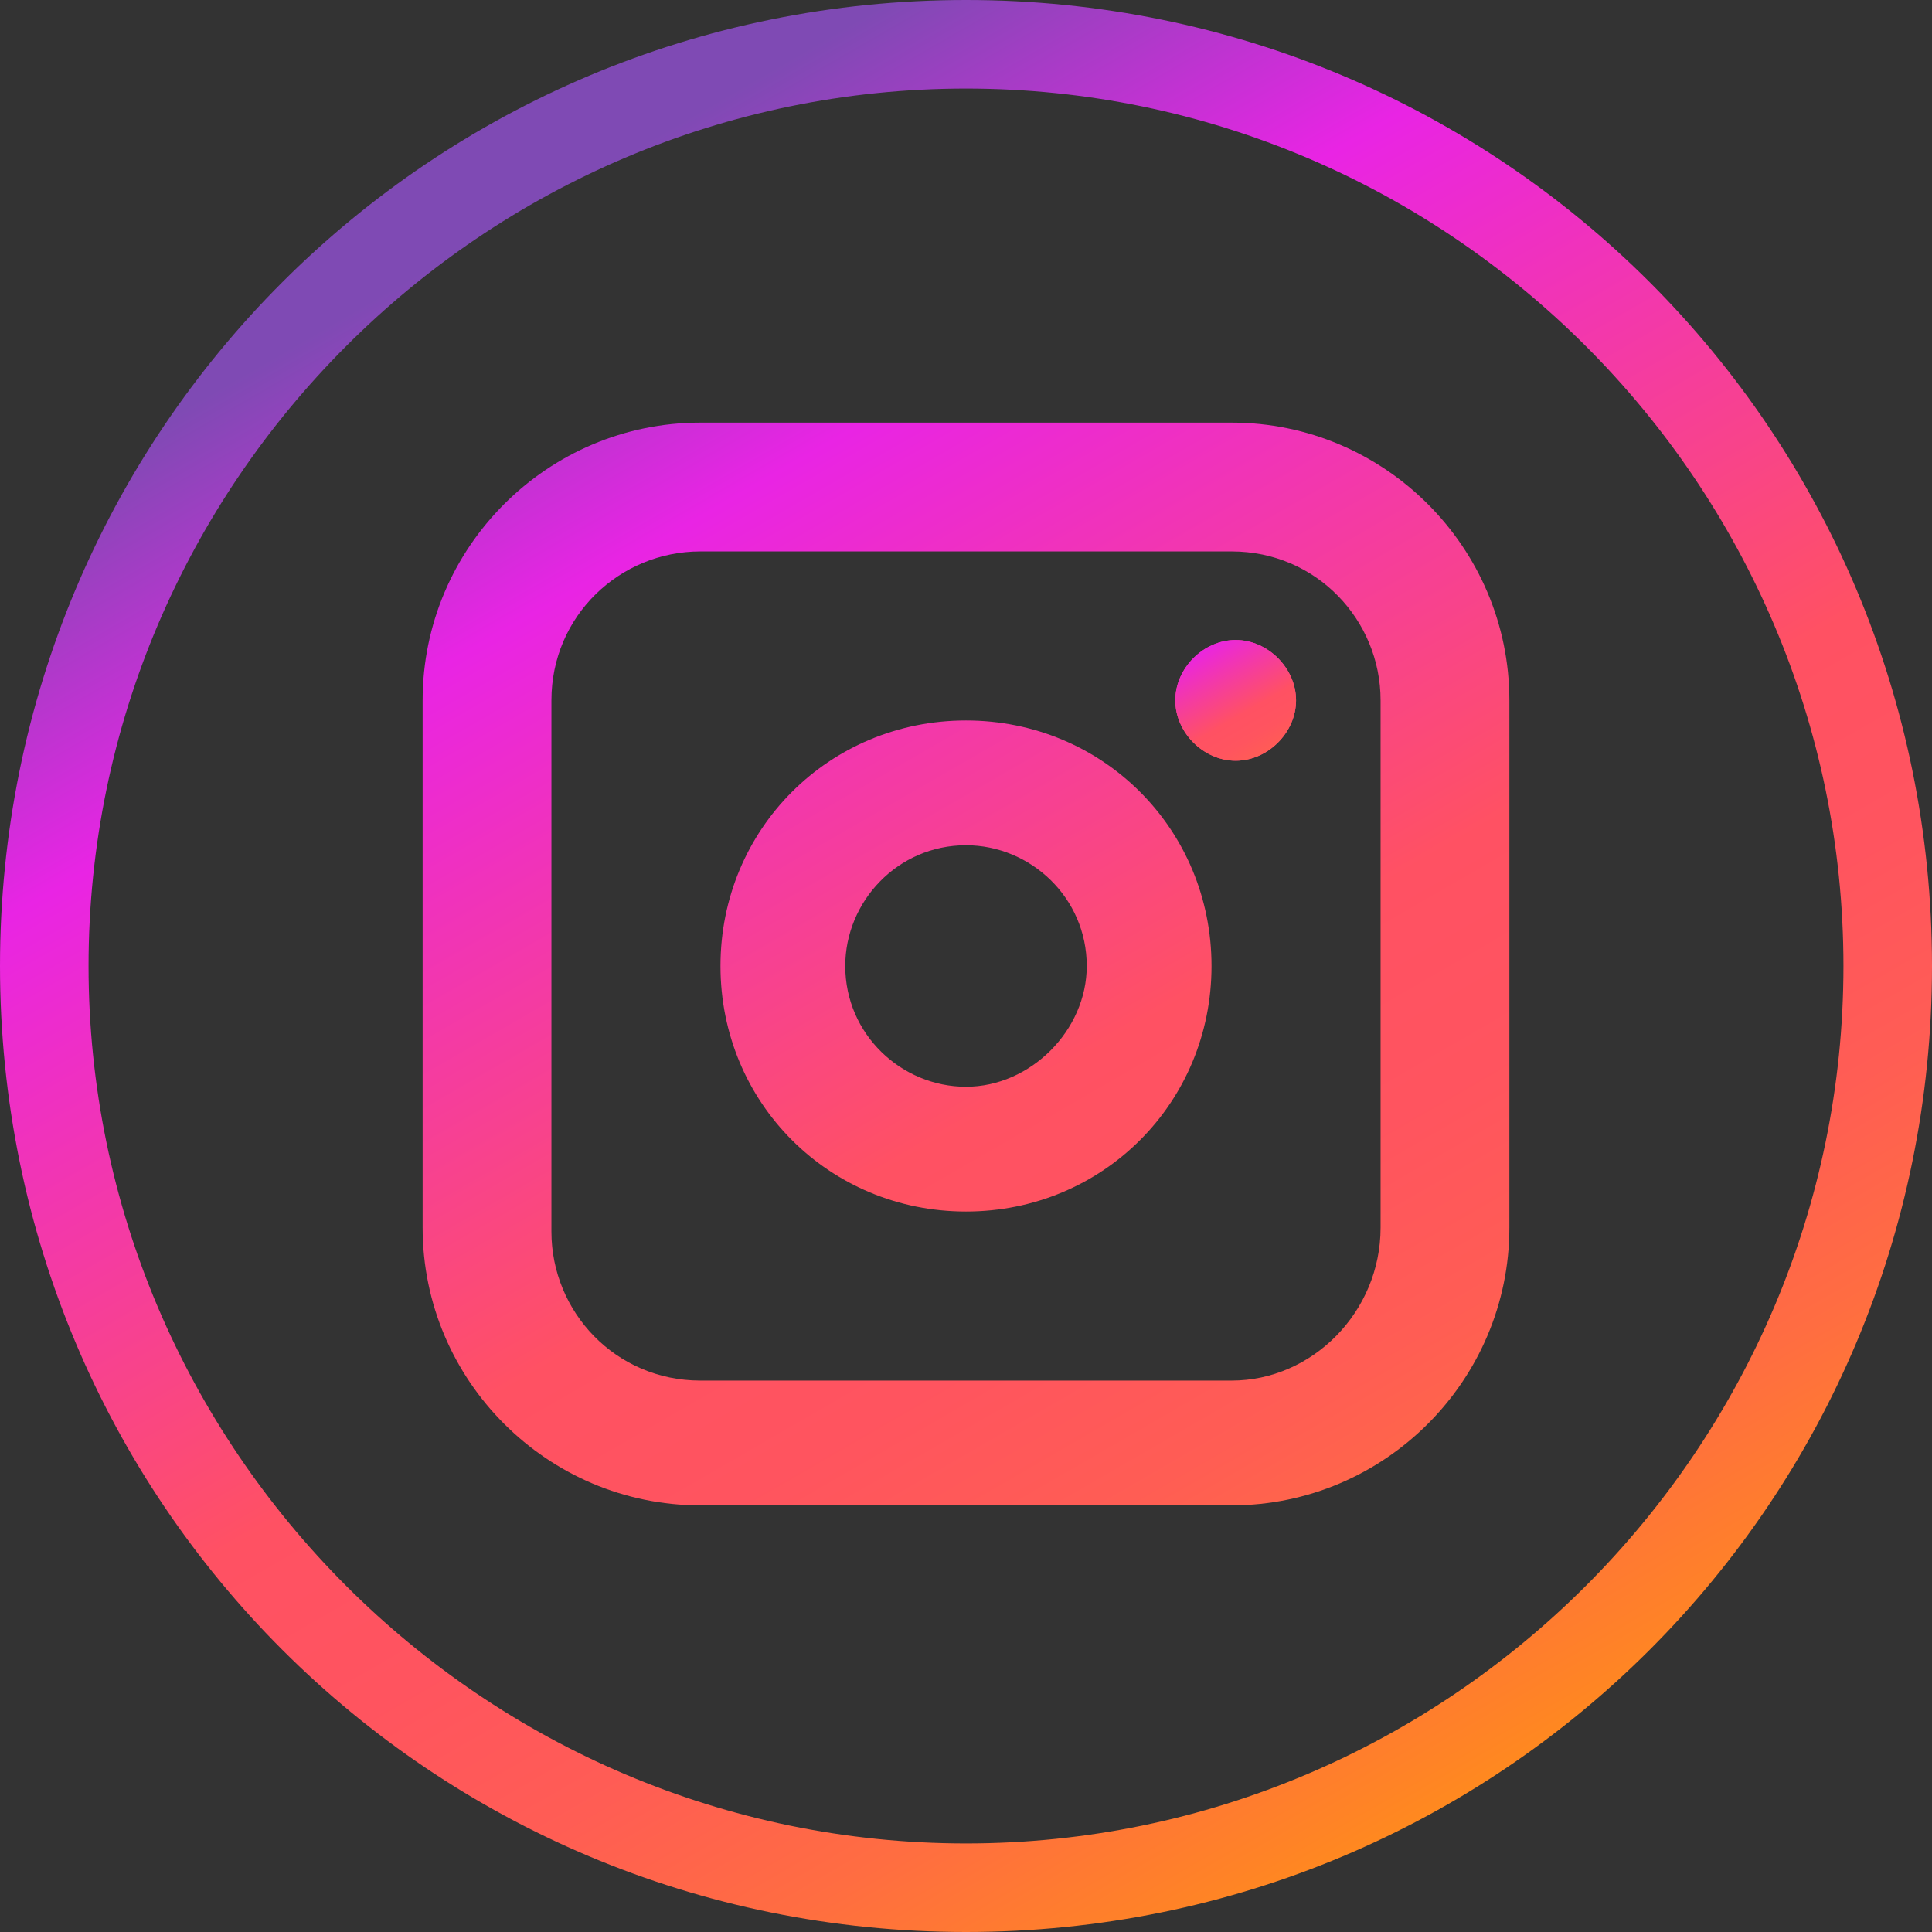
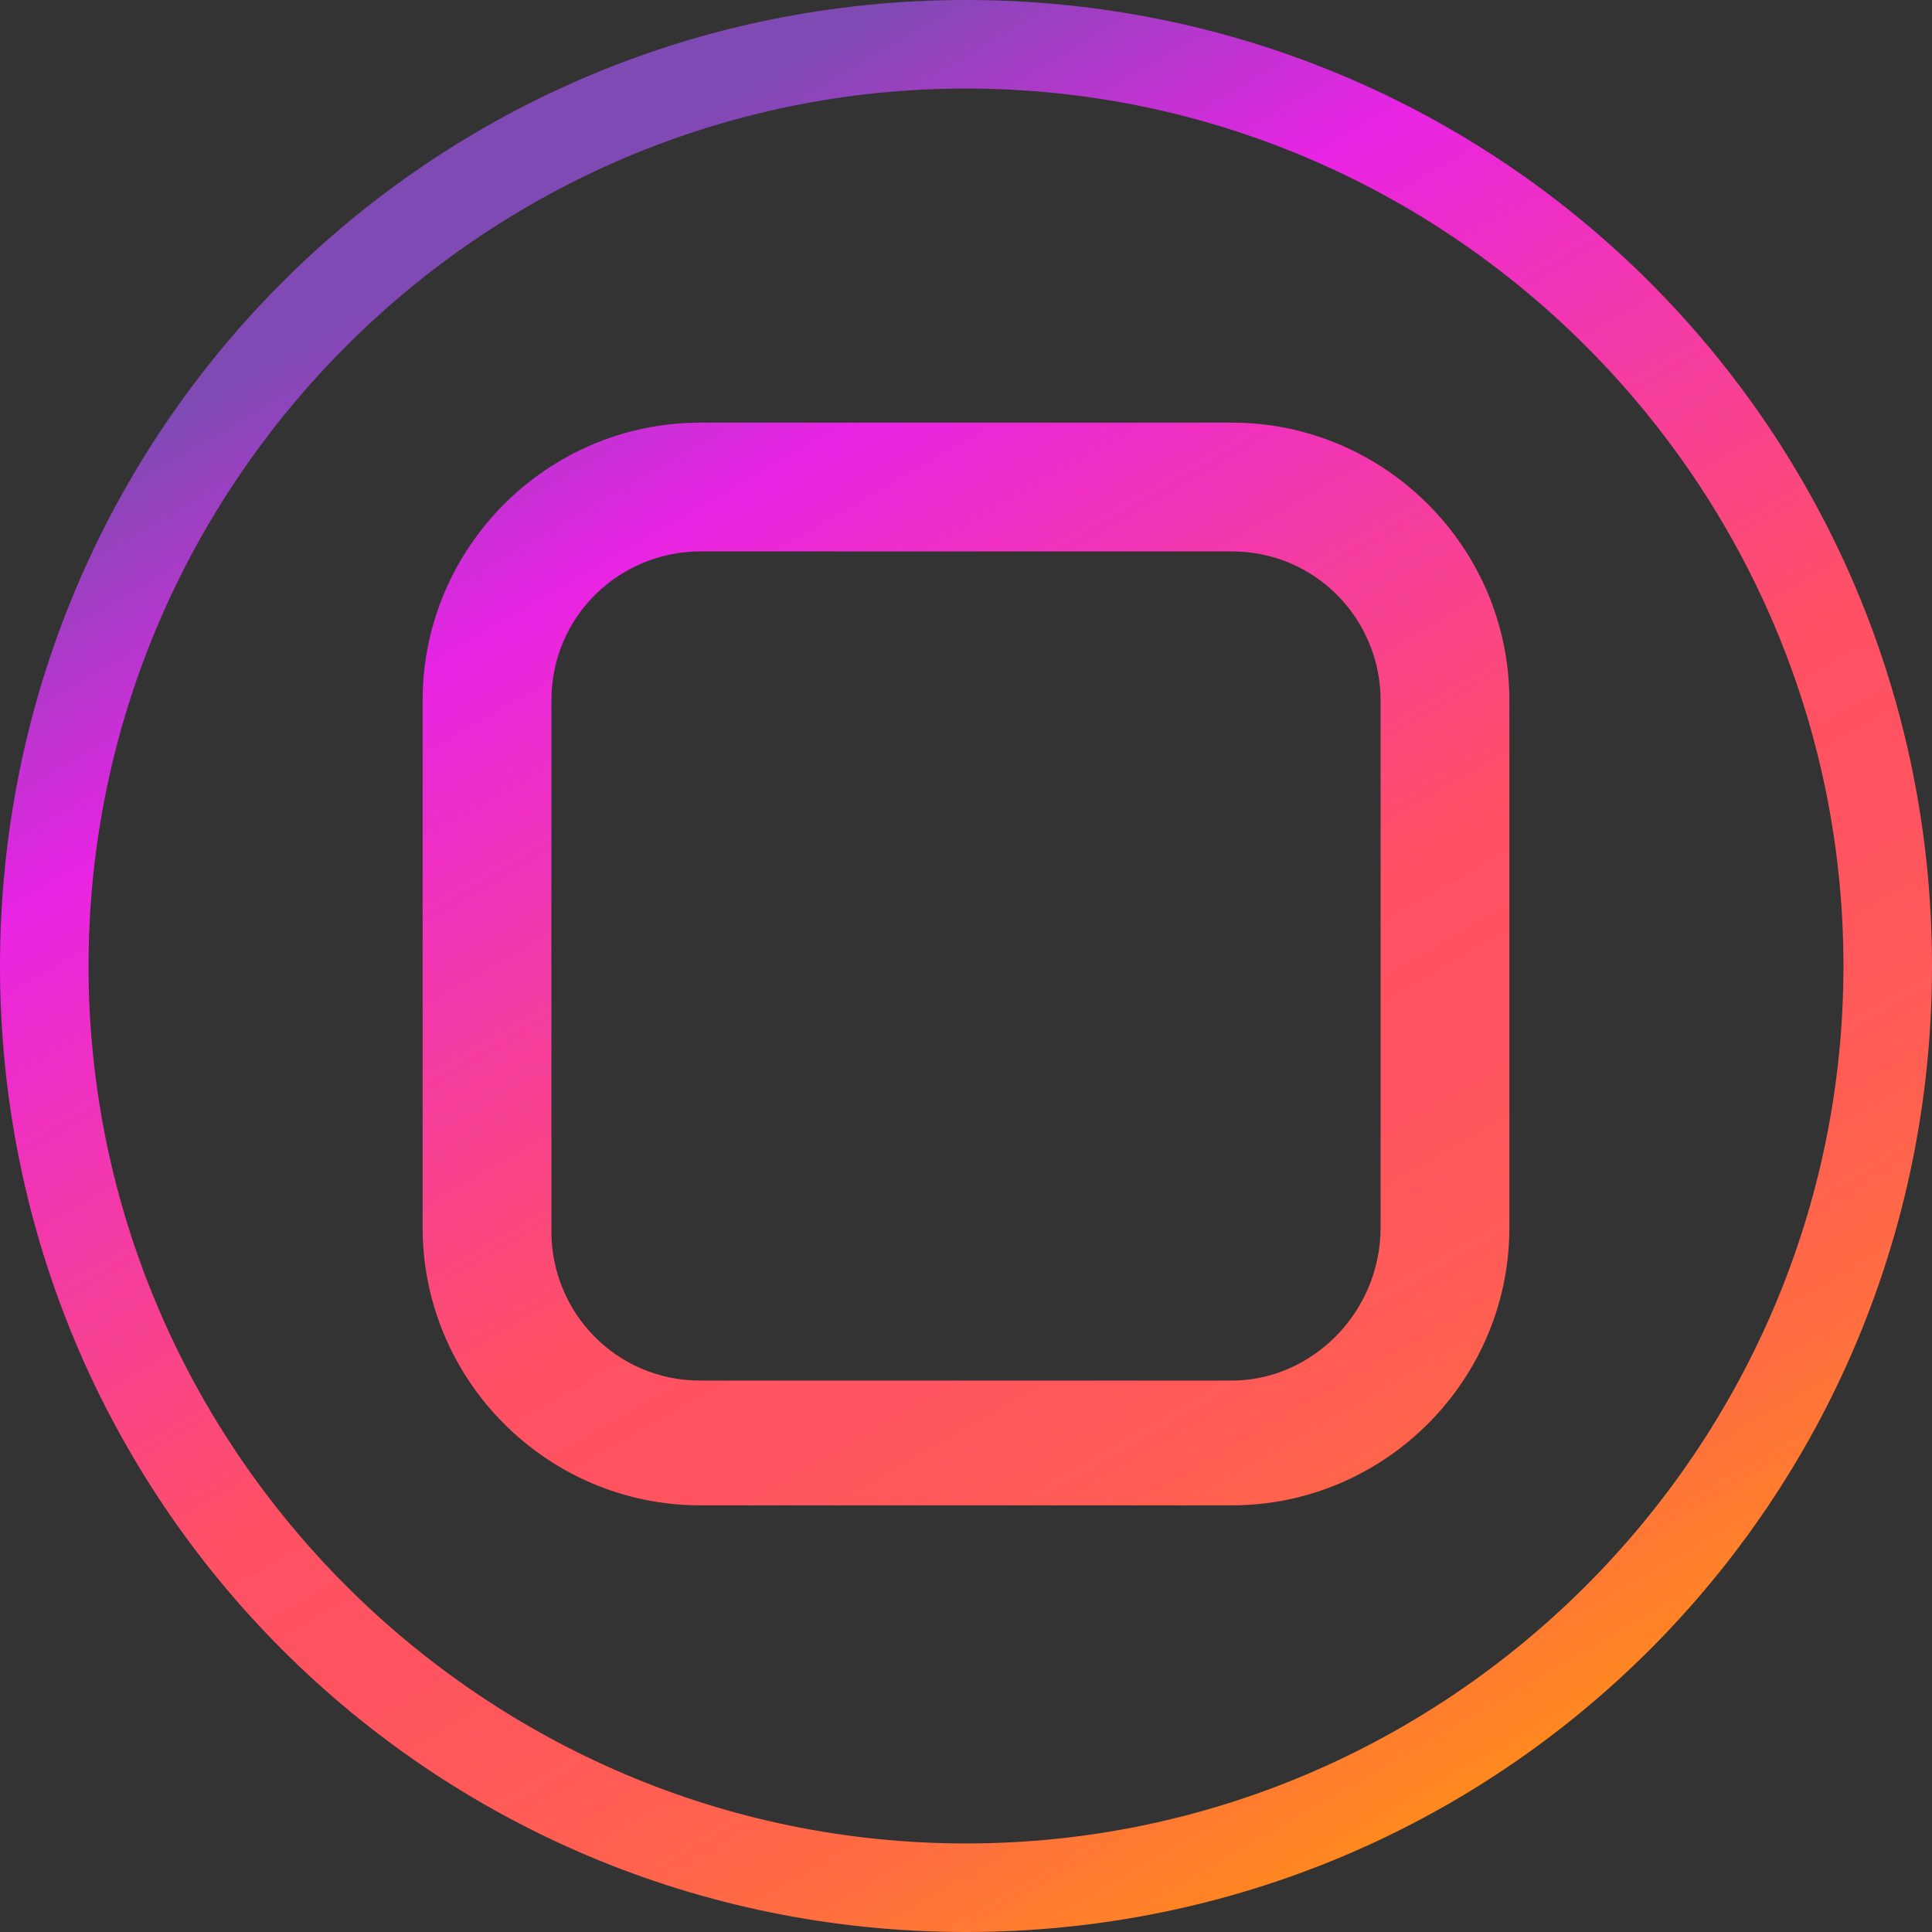
<svg xmlns="http://www.w3.org/2000/svg" version="1.1" id="圖層_1" x="0px" y="0px" viewBox="0 0 48 48" width="48px" height="48px" style="enable-background:new 0 0 48 48;" xml:space="preserve">
  <rect x="0" y="0" width="48" height="48" fill="#333333" stroke="none" />
  <style type="text/css">
	.st0{fill:#FFFFFF;}
	.st1{fill:url(#SVGID_1_);}
	.st2{fill:url(#SVGID_2_);}
	.st3{fill:url(#SVGID_3_);}
	.st4{fill:url(#SVGID_4_);}
	.st5{fill:url(#SVGID_5_);}
	.st6{fill:url(#SVGID_6_);}
</style>
  <g>
    <path class="st0" d="M186,48c-13.3,0-24,10.7-24,24c0,13.3,10.7,24,24,24c13.3,0,24-10.7,24-24C210,58.7,199.3,48,186,48" />
    <linearGradient id="SVGID_1_" gradientUnits="userSpaceOnUse" x1="388.751" y1="1500.498" x2="366.929" y2="1462.702" gradientTransform="matrix(1 0 0 1 -191.84 -1409.6)">
      <stop offset="0" style="stop-color:#FF891F" />
      <stop offset="2.310000e-02" style="stop-color:#FF8326" />
      <stop offset="0.12" style="stop-color:#FF6D41" />
      <stop offset="0.219" style="stop-color:#FF5D54" />
      <stop offset="0.321" style="stop-color:#FF545F" />
      <stop offset="0.429" style="stop-color:#FF5163" />
      <stop offset="0.77" style="stop-color:#E924E4" />
      <stop offset="0.952" style="stop-color:#7F4AB4" />
    </linearGradient>
    <path class="st1" d="M186,93.8c-12.1,0-21.8-9.8-21.8-21.8c0-12,9.8-21.8,21.8-21.8S207.8,60,207.8,72   C207.8,84.1,198.1,93.8,186,93.8" />
    <g>
      <circle class="st0" cx="192.7" cy="65.4" r="1.5" />
-       <path class="st0" d="M186,65.8c-3.4,0-6.2,2.8-6.2,6.2c0,3.4,2.8,6.2,6.2,6.2c3.4,0,6.2-2.8,6.2-6.2    C192.2,68.6,189.4,65.8,186,65.8z M186,75c-1.6,0-3-1.3-3-3s1.3-3,3-3s3,1.3,3,3S187.6,75,186,75z" />
      <path class="st0" d="M192.6,58.5h-13.2c-3.8,0-6.9,3.1-6.9,6.9v13.2c0,3.8,3.1,6.9,6.9,6.9h13.2c3.8,0,6.9-3.1,6.9-6.9V65.4    C199.5,61.6,196.4,58.5,192.6,58.5z M196.3,78.6c0,2.1-1.7,3.7-3.7,3.7h-13.2c-2.1,0-3.7-1.7-3.7-3.7V65.4c0-2.1,1.7-3.7,3.7-3.7    h13.2c2.1,0,3.7,1.7,3.7,3.7L196.3,78.6L196.3,78.6z" />
    </g>
  </g>
  <g>
    <linearGradient id="SVGID_2_" gradientUnits="userSpaceOnUse" x1="235.69" y1="1449.857" x2="211.686" y2="1408.28" gradientTransform="matrix(1 0 0 1 -191.84 -1409.6)">
      <stop offset="0" style="stop-color:#FF891F" />
      <stop offset="2.310000e-02" style="stop-color:#FF8326" />
      <stop offset="0.12" style="stop-color:#FF6D41" />
      <stop offset="0.219" style="stop-color:#FF5D54" />
      <stop offset="0.321" style="stop-color:#FF545F" />
      <stop offset="0.429" style="stop-color:#FF5163" />
      <stop offset="0.77" style="stop-color:#E924E4" />
      <stop offset="0.952" style="stop-color:#7F4AB4" />
    </linearGradient>
-     <path class="st2" d="M30.7,15.9c-0.8,0-1.5,0.7-1.5,1.5c0,0.8,0.7,1.5,1.5,1.5s1.5-0.7,1.5-1.5C32.2,16.6,31.5,15.9,30.7,15.9z" />
    <linearGradient id="SVGID_3_" gradientUnits="userSpaceOnUse" x1="227.842" y1="1454.388" x2="203.837" y2="1412.812" gradientTransform="matrix(1 0 0 1 -191.84 -1409.6)">
      <stop offset="0" style="stop-color:#FF891F" />
      <stop offset="2.310000e-02" style="stop-color:#FF8326" />
      <stop offset="0.12" style="stop-color:#FF6D41" />
      <stop offset="0.219" style="stop-color:#FF5D54" />
      <stop offset="0.321" style="stop-color:#FF545F" />
      <stop offset="0.429" style="stop-color:#FF5163" />
      <stop offset="0.77" style="stop-color:#E924E4" />
      <stop offset="0.952" style="stop-color:#7F4AB4" />
    </linearGradient>
    <path class="st3" d="M30.6,10.5H17.4c-3.8,0-6.9,3.1-6.9,6.9v13.1c0,3.8,3.1,6.9,6.9,6.9h13.2c3.8,0,6.9-3.1,6.9-6.9V17.4   C37.5,13.6,34.4,10.5,30.6,10.5z M30.6,34.3H17.4c-2.1,0-3.7-1.7-3.7-3.7V17.4c0-2.1,1.7-3.7,3.7-3.7h13.2c2.1,0,3.7,1.7,3.7,3.7   l0,13.1C34.3,32.6,32.6,34.3,30.6,34.3z" />
    <linearGradient id="SVGID_4_" gradientUnits="userSpaceOnUse" x1="227.842" y1="1454.388" x2="203.838" y2="1412.812" gradientTransform="matrix(1 0 0 1 -191.84 -1409.6)">
      <stop offset="0" style="stop-color:#FF891F" />
      <stop offset="2.310000e-02" style="stop-color:#FF8326" />
      <stop offset="0.12" style="stop-color:#FF6D41" />
      <stop offset="0.219" style="stop-color:#FF5D54" />
      <stop offset="0.321" style="stop-color:#FF545F" />
      <stop offset="0.429" style="stop-color:#FF5163" />
      <stop offset="0.77" style="stop-color:#E924E4" />
      <stop offset="0.952" style="stop-color:#7F4AB4" />
    </linearGradient>
    <path class="st4" d="M24,0C10.7,0,0,10.7,0,24c0,13.3,10.7,24,24,24c13.3,0,24-10.7,24-24C48,10.7,37.3,0,24,0z M24,45.8   C12,45.8,2.2,36,2.2,24C2.2,12,12,2.2,24,2.2S45.8,12,45.8,24C45.8,36,36,45.8,24,45.8z" />
    <linearGradient id="SVGID_5_" gradientUnits="userSpaceOnUse" x1="227.842" y1="1454.388" x2="203.838" y2="1412.812" gradientTransform="matrix(1 0 0 1 -191.84 -1409.6)">
      <stop offset="0" style="stop-color:#FF891F" />
      <stop offset="2.310000e-02" style="stop-color:#FF8326" />
      <stop offset="0.12" style="stop-color:#FF6D41" />
      <stop offset="0.219" style="stop-color:#FF5D54" />
      <stop offset="0.321" style="stop-color:#FF545F" />
      <stop offset="0.429" style="stop-color:#FF5163" />
      <stop offset="0.77" style="stop-color:#E924E4" />
      <stop offset="0.952" style="stop-color:#7F4AB4" />
    </linearGradient>
-     <path class="st5" d="M24,17.9c-3.4,0-6.1,2.7-6.1,6.1c0,3.4,2.7,6.1,6.1,6.1c3.4,0,6.1-2.7,6.1-6.1C30.1,20.6,27.4,17.9,24,17.9z    M24,27c-1.6,0-3-1.3-3-3c0-1.6,1.3-3,3-3c1.6,0,3,1.3,3,3C27,25.6,25.6,27,24,27z" />
    <linearGradient id="SVGID_6_" gradientUnits="userSpaceOnUse" x1="223.912" y1="1429.456" x2="221.071" y2="1424.535" gradientTransform="matrix(1 0 0 1 -191.84 -1409.6)">
      <stop offset="0" style="stop-color:#FF891F" />
      <stop offset="2.310000e-02" style="stop-color:#FF8326" />
      <stop offset="0.12" style="stop-color:#FF6D41" />
      <stop offset="0.219" style="stop-color:#FF5D54" />
      <stop offset="0.321" style="stop-color:#FF545F" />
      <stop offset="0.429" style="stop-color:#FF5163" />
      <stop offset="0.77" style="stop-color:#E924E4" />
      <stop offset="0.952" style="stop-color:#7F4AB4" />
    </linearGradient>
-     <path class="st6" d="M30.7,18.9c-0.8,0-1.5-0.7-1.5-1.5c0-0.8,0.7-1.5,1.5-1.5s1.5,0.7,1.5,1.5C32.2,18.2,31.5,18.9,30.7,18.9z" />
  </g>
</svg>